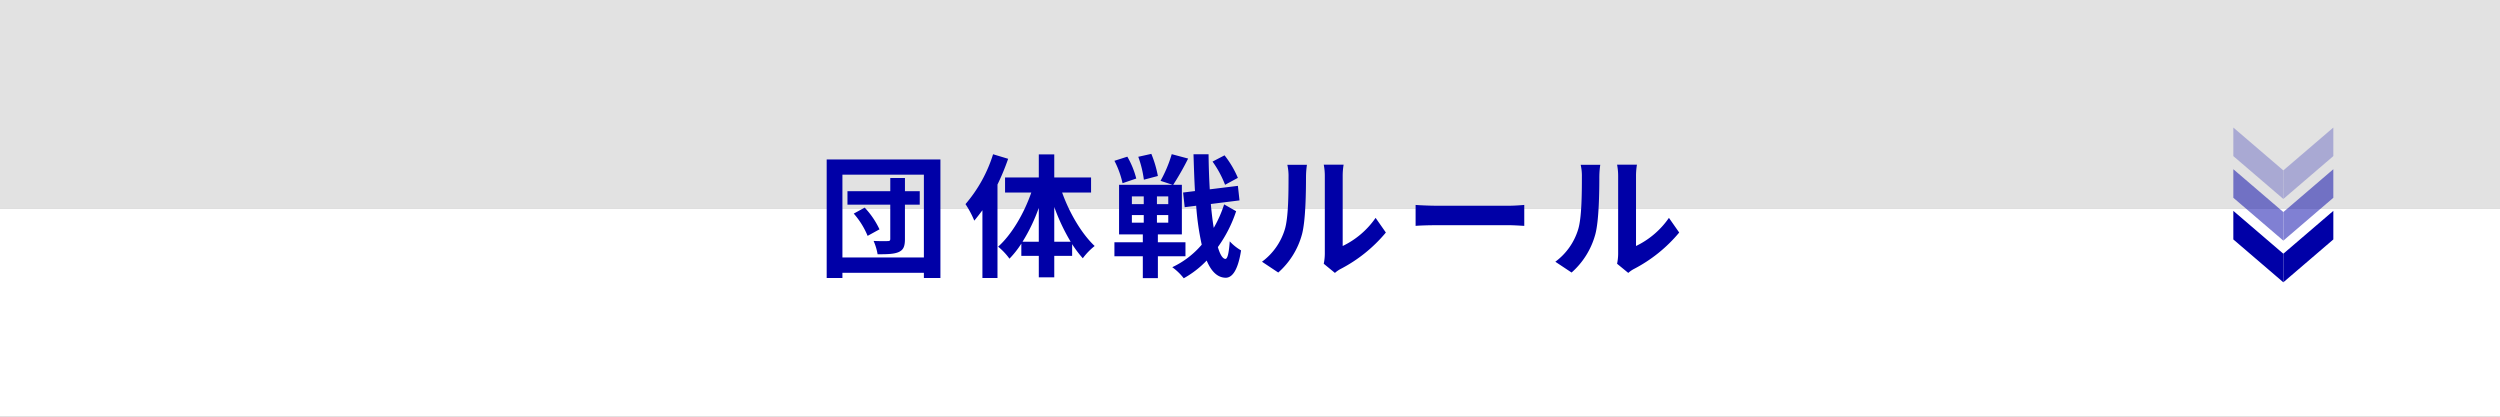
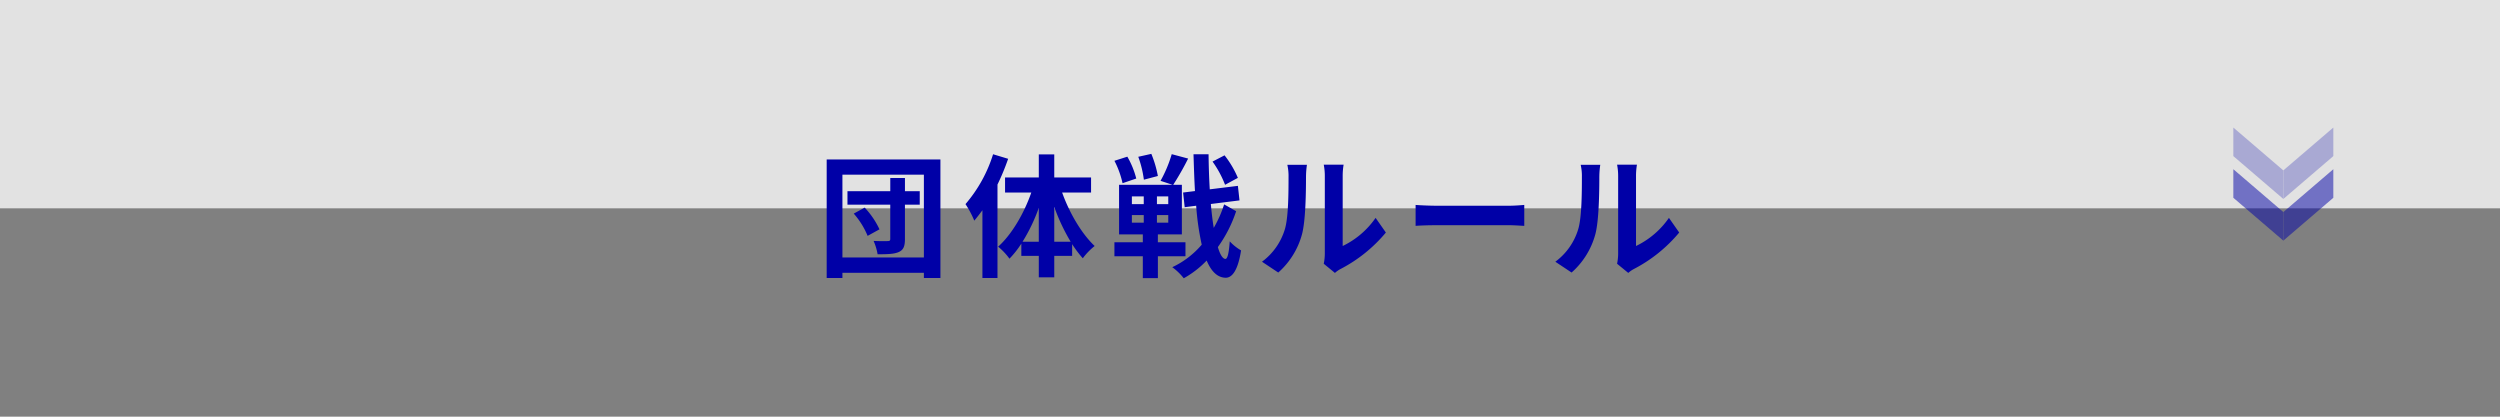
<svg xmlns="http://www.w3.org/2000/svg" width="600" height="100" viewBox="0 0 600 100">
  <rect x="0" y="0" width="600" height="100" fill="#808080" stroke="none" />
  <g id="グループ_87928" data-name="グループ 87928" transform="translate(-50 -1020)">
    <g id="グループ_77269" data-name="グループ 77269" transform="translate(90 1020)">
      <path id="パス_83789" data-name="パス 83789" d="M0,0H600V50H0Z" transform="translate(-40)" fill="#e2e2e2" />
-       <path id="パス_83790" data-name="パス 83790" d="M0,50H600V0H0Z" transform="translate(-40 50)" fill="#fff" />
    </g>
    <path id="パス_150740" data-name="パス 150740" d="M-95.1-12.736a19.106,19.106,0,0,1,3.328,5.344l2.848-1.568a19.88,19.88,0,0,0-3.552-5.216Zm15.84-5.376h-3.552V-21.28h-3.52v3.168H-96.608v3.232h10.272v8.192c0,.416-.128.544-.576.544-.48.032-2.048.032-3.424-.032a13.534,13.534,0,0,1,.96,3.2c2.368,0,3.936-.032,5.088-.544,1.12-.512,1.472-1.376,1.472-3.1V-14.88h3.552Zm-18.56,15.9V-22.08h19.552V-2.208Zm-3.776-23.52V2.72h3.776V1.472h19.552V2.72H-74.3V-25.728Zm39.936-1.248a33.7,33.7,0,0,1-6.624,11.968,22.809,22.809,0,0,1,2.112,3.968c.64-.768,1.312-1.632,1.952-2.5V2.72h3.616V-19.712a56.042,56.042,0,0,0,2.56-6.176ZM-46.976-5.984v-8.352A46.8,46.8,0,0,0-43.04-5.984Zm-7.616,0a41.582,41.582,0,0,0,3.9-8.128v8.128Zm16.448-11.808v-3.616h-8.832v-5.536h-3.712v5.536h-8.1v3.616h6.3C-54.24-12.736-57.216-7.68-60.448-4.8a15.51,15.51,0,0,1,2.72,2.88A22.22,22.22,0,0,0-54.88-5.536v2.944h4.192V2.56h3.712V-2.592h4.288V-5.408a26.817,26.817,0,0,0,2.56,3.392A15.577,15.577,0,0,1-37.28-4.96c-3.1-2.912-6.048-7.9-7.808-12.832Zm35.232-3.52a23.374,23.374,0,0,0-3.2-5.408l-2.88,1.5a24.672,24.672,0,0,1,3.008,5.568Zm-19.2-.448a26.364,26.364,0,0,0-1.568-5.312l-3.136.7a25.384,25.384,0,0,1,1.344,5.5Zm-5.184.608A20.642,20.642,0,0,0-29.44-26.4l-3.1.992a21.672,21.672,0,0,1,1.952,5.376Zm-1.056,8.768H-25.5v1.824h-2.848Zm0-4.48H-25.5v1.856h-2.848Zm8.736,1.856h-2.72v-1.856h2.72Zm0,4.448h-2.72v-1.824h2.72ZM-15.488-2.5v-3.36h-6.624V-7.744h5.76v-11.9h-2.08a66.015,66.015,0,0,0,3.584-6.3l-3.936-1.056a30.714,30.714,0,0,1-2.688,6.4l2.912.96H-31.424v11.9h5.7v1.888h-6.816V-2.5h6.816V2.752h3.616V-2.5Zm9.28-12.448A28.5,28.5,0,0,1-8.7-9.312c-.288-1.7-.512-3.648-.7-5.728l6.88-.864-.384-3.488-6.752.832c-.16-2.656-.256-5.472-.288-8.416h-3.616c.1,3.136.192,6.08.352,8.832l-2.848.352.384,3.52,2.752-.352A63.932,63.932,0,0,0-11.584-5.28,21,21,0,0,1-18.656.128,13.593,13.593,0,0,1-15.9,2.784a23.111,23.111,0,0,0,5.5-4.256C-9.312,1.12-7.84,2.592-5.92,2.656c1.344.064,2.944-1.184,3.776-6.56A11.585,11.585,0,0,1-4.864-6.08c-.192,2.752-.512,4.224-1.056,4.224C-6.592-1.92-7.2-2.944-7.712-4.7a31.694,31.694,0,0,0,4.384-8.608ZM17.7-.7,20.384,1.5A6.837,6.837,0,0,1,21.76.544,35.234,35.234,0,0,0,32.608-8.192l-2.464-3.52a20.264,20.264,0,0,1-7.9,6.752V-21.7a16.249,16.249,0,0,1,.224-2.784H17.7a14.186,14.186,0,0,1,.256,2.752V-3.072A12.177,12.177,0,0,1,17.7-.7ZM2.88-1.184l3.9,2.592a18.762,18.762,0,0,0,5.7-9.184c.864-3.232.96-9.984.96-13.76a21.077,21.077,0,0,1,.224-2.912H8.96A12.144,12.144,0,0,1,9.248-21.5c0,3.872-.032,9.92-.928,12.672A15.1,15.1,0,0,1,2.88-1.184ZM39.744-14.816v5.024c1.184-.1,3.328-.16,5.152-.16H62.08c1.344,0,2.976.128,3.744.16v-5.024c-.832.064-2.24.192-3.744.192H44.9C43.232-14.624,40.9-14.72,39.744-14.816ZM88.1-.7,90.784,1.5A6.837,6.837,0,0,1,92.16.544a35.234,35.234,0,0,0,10.848-8.736l-2.464-3.52a20.264,20.264,0,0,1-7.9,6.752V-21.7a16.25,16.25,0,0,1,.224-2.784H88.1a14.187,14.187,0,0,1,.256,2.752V-3.072A12.177,12.177,0,0,1,88.1-.7ZM73.28-1.184l3.9,2.592a18.762,18.762,0,0,0,5.7-9.184c.864-3.232.96-9.984.96-13.76a21.076,21.076,0,0,1,.224-2.912h-4.7a12.144,12.144,0,0,1,.288,2.944c0,3.872-.032,9.92-.928,12.672A15.1,15.1,0,0,1,73.28-1.184Z" transform="translate(350 1084)" fill="#0000a7" />
    <g id="グループ_77268" data-name="グループ 77268" transform="translate(610 1050.609) rotate(90)">
      <g id="グループ_77270" data-name="グループ 77270" transform="translate(0)">
        <g id="グループ_55457" data-name="グループ 55457" transform="translate(20 0)">
-           <path id="パス_83791" data-name="パス 83791" d="M0,0H6.857L17.143,12H10.286Z" transform="translate(0)" fill="#0000a7" />
-           <path id="パス_83792" data-name="パス 83792" d="M0,12H6.857L17.143,0H10.286Z" transform="translate(0 12)" fill="#0000a7" />
-         </g>
+           </g>
        <g id="グループ_55459" data-name="グループ 55459" transform="translate(10 0)" opacity="0.498">
          <path id="パス_83791-2" data-name="パス 83791" d="M0,0H6.857L17.143,12H10.286Z" transform="translate(0)" fill="#0000a7" />
          <path id="パス_83792-2" data-name="パス 83792" d="M0,12H6.857L17.143,0H10.286Z" transform="translate(0 12)" fill="#0000a7" />
        </g>
        <g id="グループ_55460" data-name="グループ 55460" transform="translate(0 0)" opacity="0.253">
          <path id="パス_83791-3" data-name="パス 83791" d="M0,0H6.857L17.143,12H10.286Z" transform="translate(0)" fill="#0000a7" />
          <path id="パス_83792-3" data-name="パス 83792" d="M0,12H6.857L17.143,0H10.286Z" transform="translate(0 12)" fill="#0000a7" />
        </g>
      </g>
    </g>
  </g>
</svg>